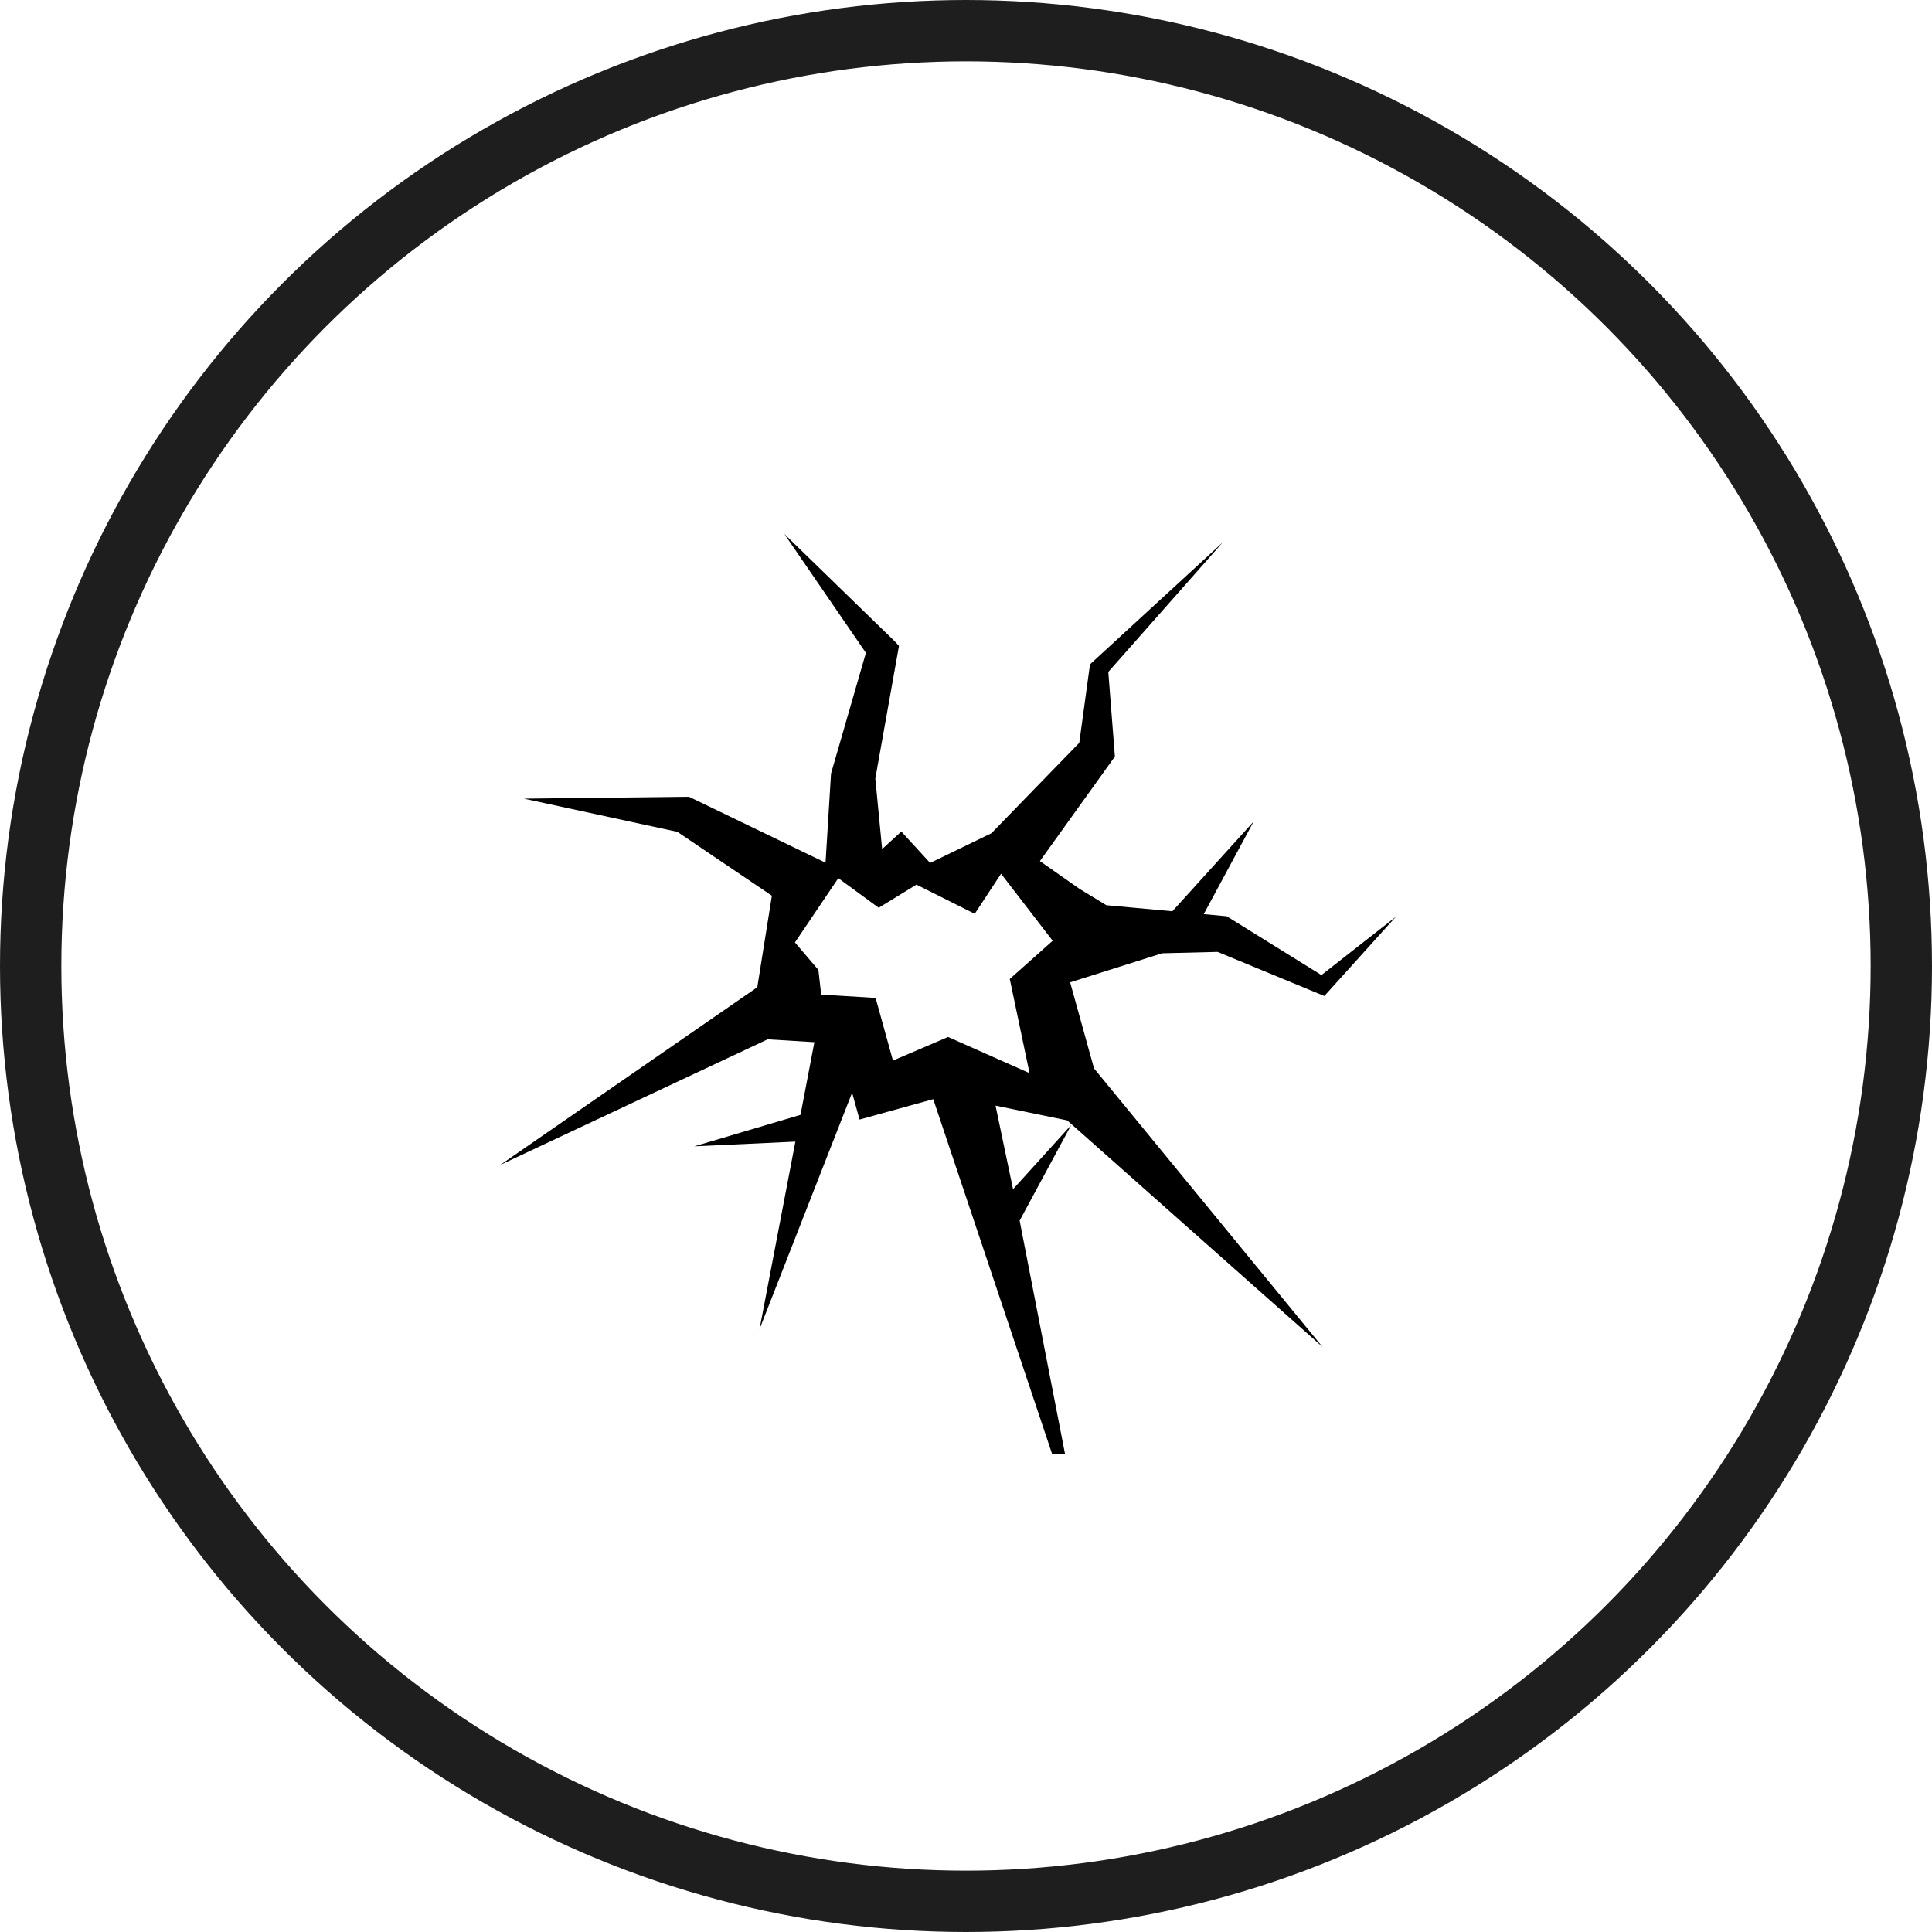
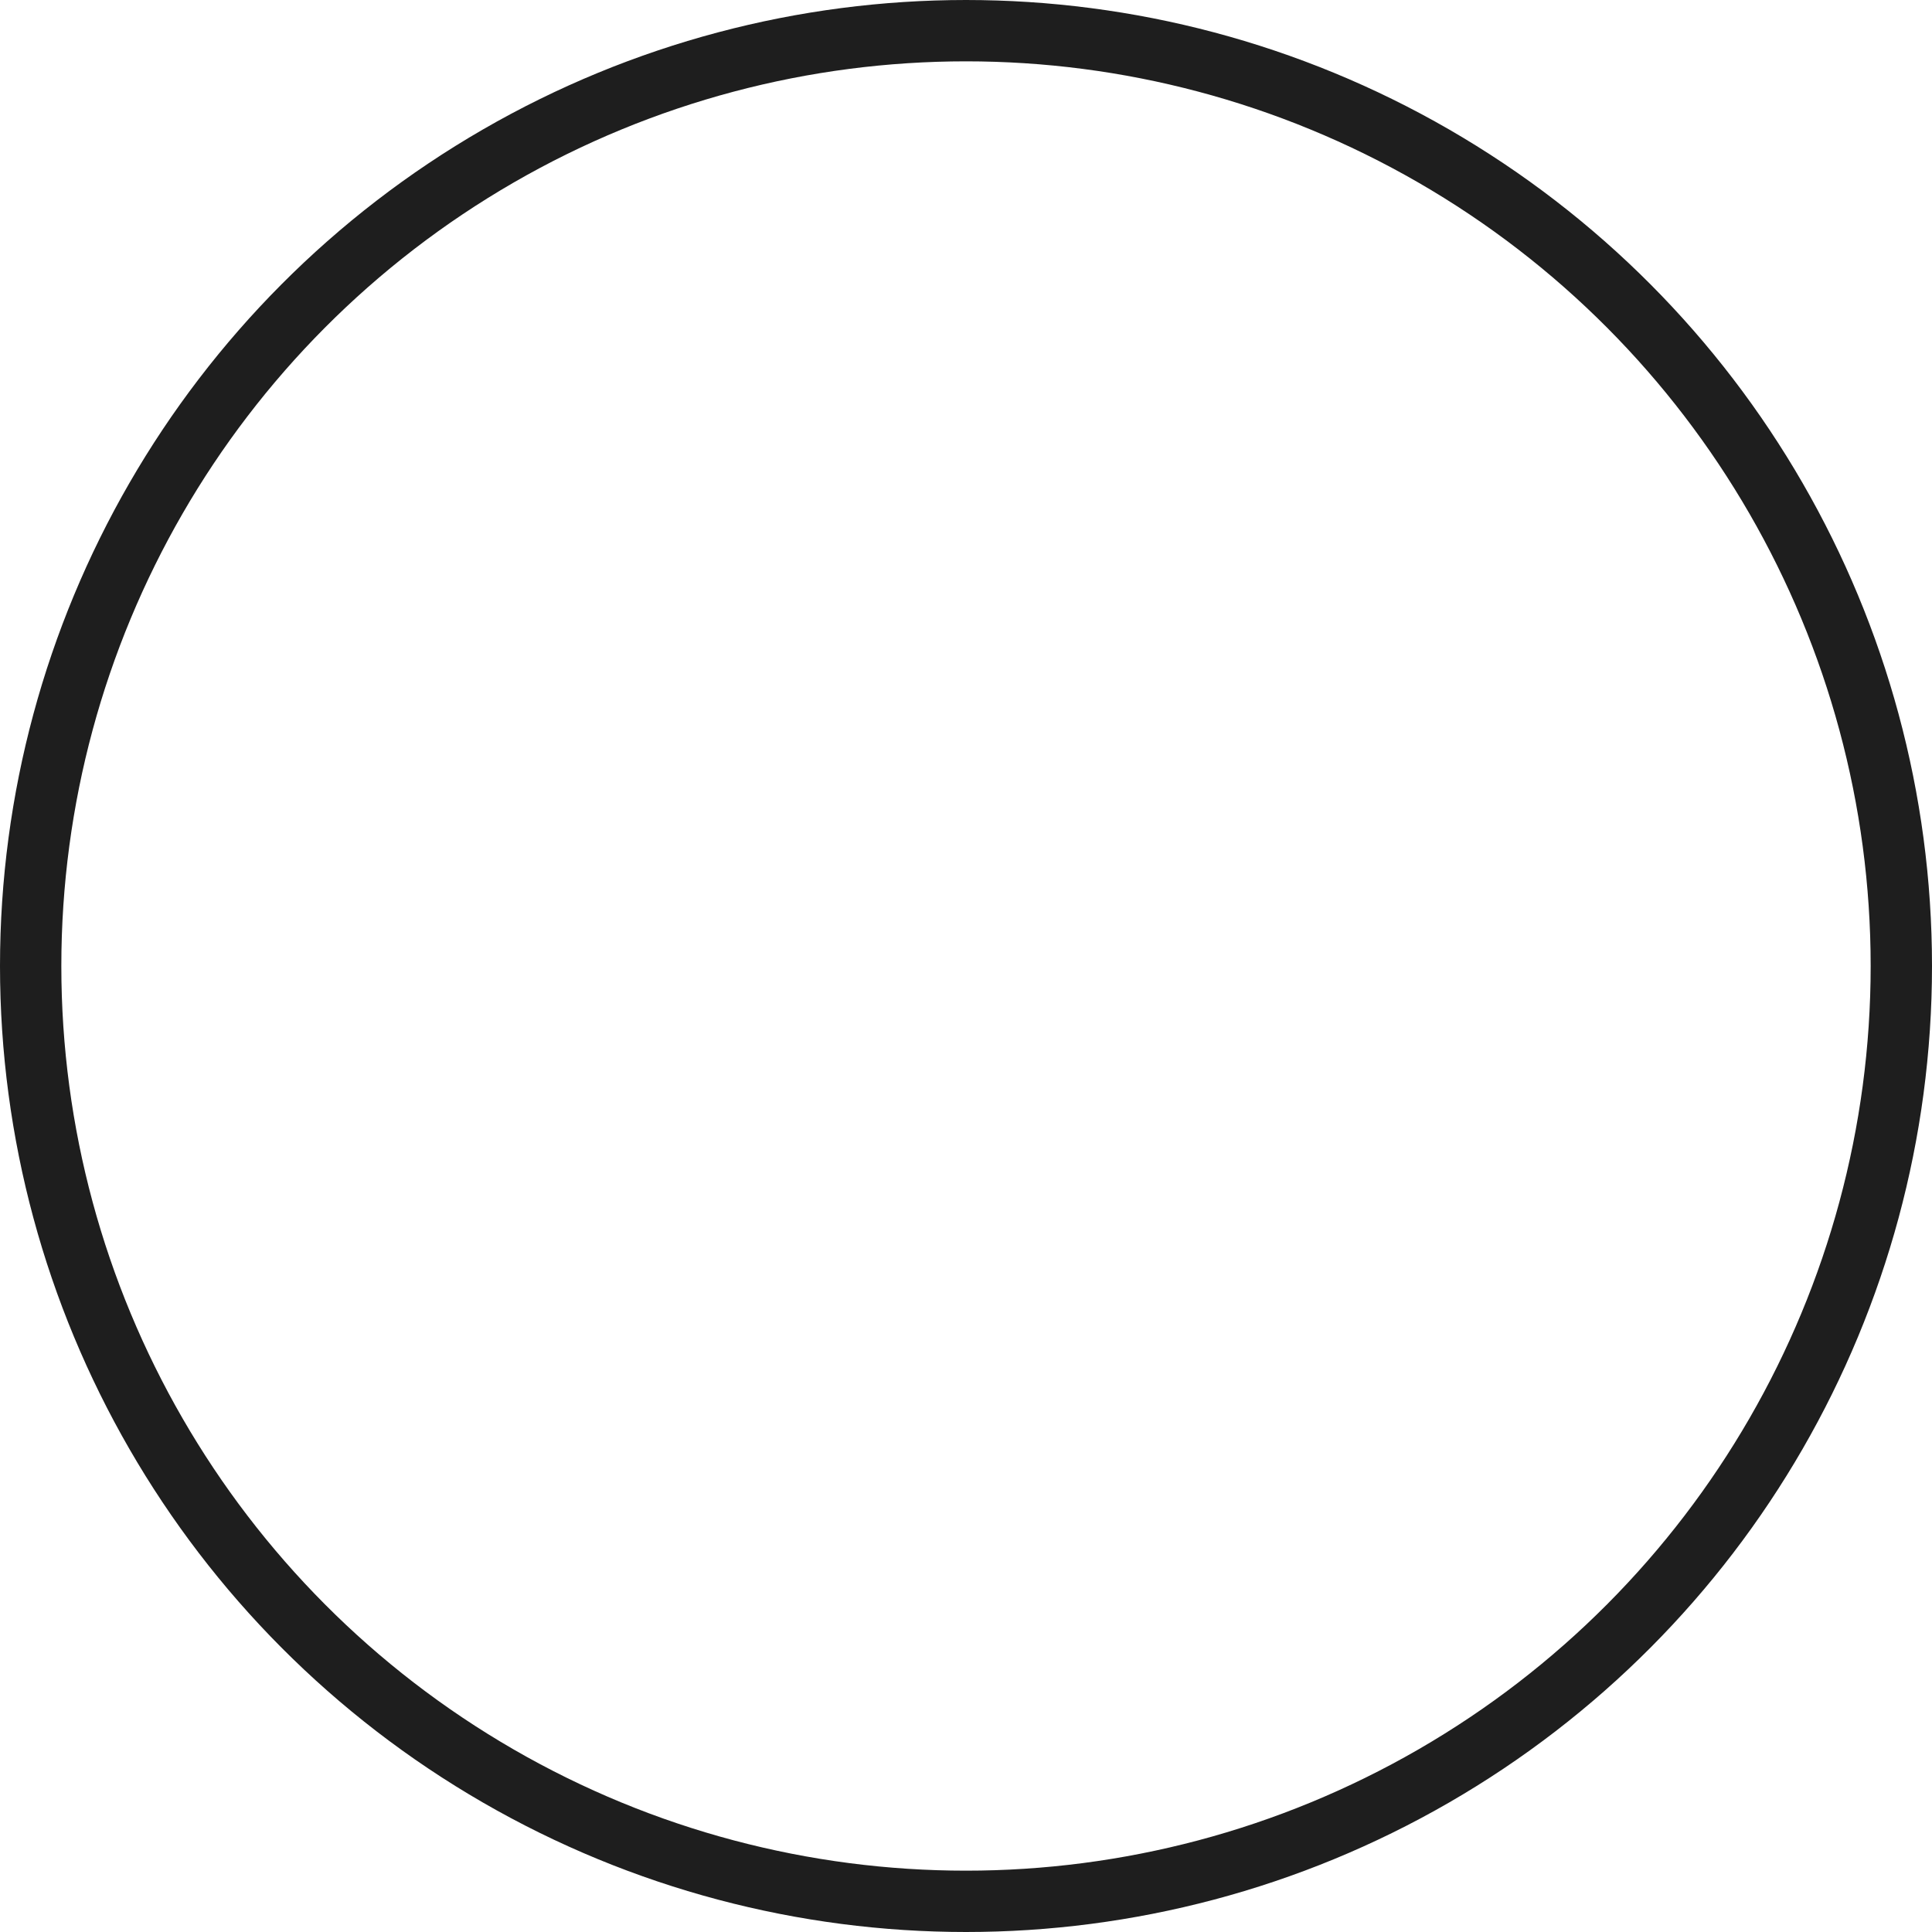
<svg xmlns="http://www.w3.org/2000/svg" width="63" height="63" viewBox="0 0 63 63" fill="none">
  <circle cx="31.5" cy="31.5" r="30.5" stroke="#1E1E1E" stroke-width="2" />
  <g clip-path="url(#clip0_286_4125)">
-     <path d="M43.09 31.796L40.08 29.927L40.001 29.878L39.83 29.862L39.252 29.809L40.879 26.79L38.23 29.715L36.077 29.518L35.201 28.985L33.91 28.079L36.206 24.878L36.355 24.669L36.343 24.514L36.14 21.911L39.874 17.684L35.602 21.609L35.542 21.668L35.524 21.804L35.193 24.223L32.329 27.171L30.33 28.14L29.391 27.115L28.765 27.688L28.543 25.388L29.267 21.33L29.314 21.063L29.178 20.914L25.576 17.412L28.236 21.289L27.109 25.189L27.099 25.224L27.09 25.366L26.92 28.132L22.626 26.058L22.467 25.981L22.39 25.982L17.084 26.043L22.088 27.125L25.17 29.208L24.694 32.193L16.312 37.987L25.032 33.891L26.556 33.984L26.103 36.354L22.64 37.38L25.936 37.227L24.767 43.342L27.786 35.631L28.029 36.507L30.432 35.842L35.313 50.412L33.249 39.803L34.93 36.686L33.034 38.778L32.463 36.053L34.799 36.534L43.125 43.921L35.674 34.838L34.896 32.033L37.895 31.085L39.705 31.04L42.979 32.393L43.184 32.478L43.302 32.348L45.519 29.893L43.09 31.796ZM30.916 33.814L29.118 34.584L28.552 32.541L26.778 32.432L26.687 31.628L25.922 30.732L27.336 28.636L28.654 29.601L29.884 28.847L31.785 29.798L32.643 28.492L34.326 30.677L32.927 31.923L33.572 34.994L30.916 33.814Z" fill="black" />
-   </g>
+     </g>
  <defs>
    <clipPath id="clip0_286_4125">
      <rect width="33" height="33" fill="white" transform="translate(15.414 14.412)" />
    </clipPath>
  </defs>
</svg>